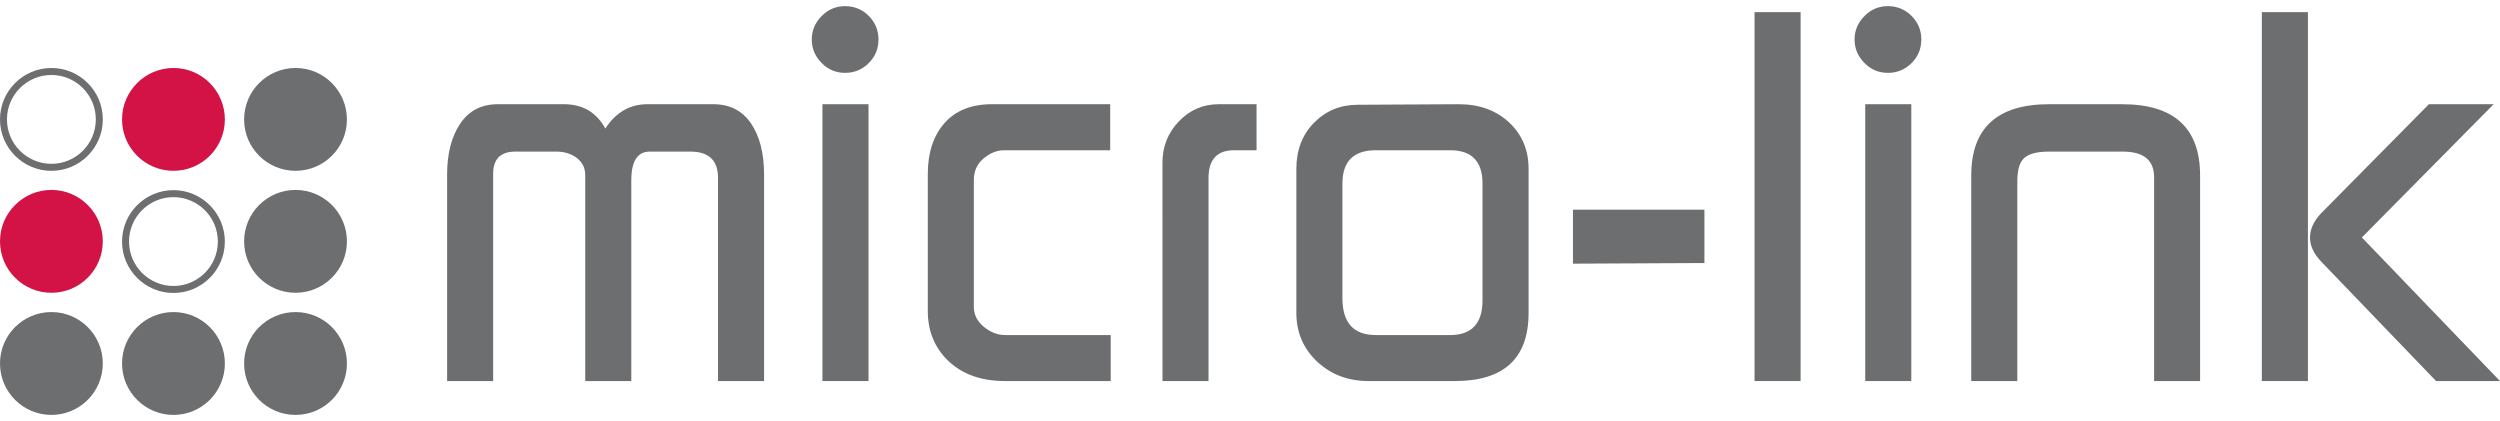
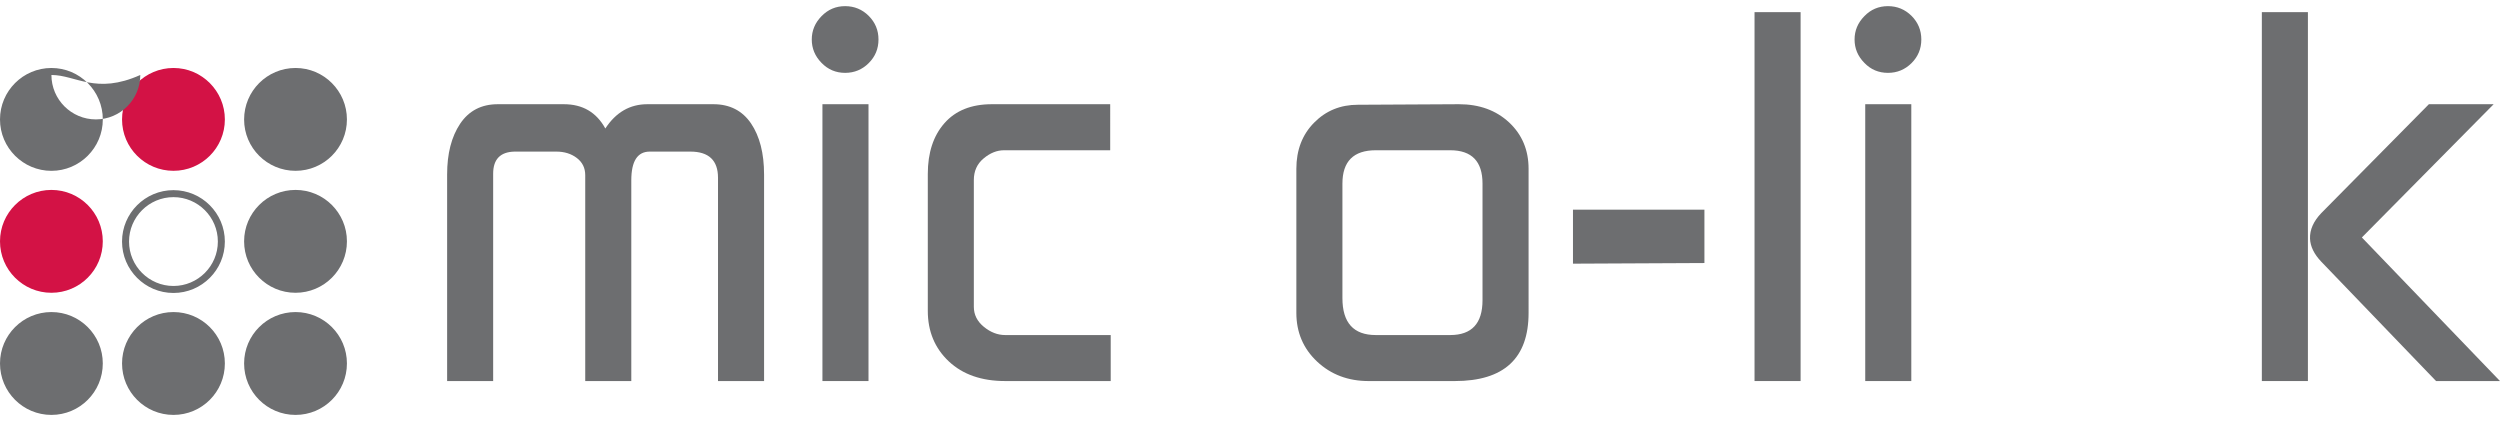
<svg xmlns="http://www.w3.org/2000/svg" version="1.1" id="Layer_1" x="0px" y="0px" width="380px" height="64px" viewBox="0 0 380 64" enable-background="new 0 0 380 64" xml:space="preserve">
  <g>
    <path fill-rule="evenodd" clip-rule="evenodd" fill="#D31245" d="M34.179,18.155c0,4.316-3.496,7.808-7.812,7.808   c-4.312,0-7.817-3.491-7.817-7.808c0-4.312,3.506-7.822,7.817-7.822C30.683,10.333,34.179,13.843,34.179,18.155z" />
    <path fill-rule="evenodd" clip-rule="evenodd" fill="#6D6E70" d="M52.733,18.155c0,4.316-3.496,7.808-7.812,7.808   c-4.321,0-7.817-3.491-7.817-7.808c0-4.312,3.496-7.822,7.817-7.822C49.237,10.333,52.733,13.843,52.733,18.155z" />
-     <path fill-rule="evenodd" clip-rule="evenodd" fill="#6D6E70" d="M7.816,11.397c-3.726,0-6.758,3.032-6.758,6.753   c0,3.726,3.032,6.753,6.758,6.753c3.721,0,6.748-3.027,6.748-6.753C14.564,14.429,11.537,11.397,7.816,11.397L7.816,11.397   L7.816,11.397z M7.816,25.967c-4.312,0-7.817-3.506-7.817-7.817s3.506-7.817,7.817-7.817c4.307,0,7.812,3.506,7.812,7.817   S12.123,25.967,7.816,25.967L7.816,25.967z" />
+     <path fill-rule="evenodd" clip-rule="evenodd" fill="#6D6E70" d="M7.816,11.397c0,3.726,3.032,6.753,6.758,6.753c3.721,0,6.748-3.027,6.748-6.753C14.564,14.429,11.537,11.397,7.816,11.397L7.816,11.397   L7.816,11.397z M7.816,25.967c-4.312,0-7.817-3.506-7.817-7.817s3.506-7.817,7.817-7.817c4.307,0,7.812,3.506,7.812,7.817   S12.123,25.967,7.816,25.967L7.816,25.967z" />
    <path fill-rule="evenodd" clip-rule="evenodd" fill="#6D6E70" d="M26.366,29.966c-3.721,0-6.753,3.027-6.753,6.749   c0,3.725,3.032,6.752,6.753,6.752s6.748-3.027,6.748-6.752C33.114,32.994,30.087,29.966,26.366,29.966L26.366,29.966L26.366,29.966   z M26.366,44.531c-4.312,0-7.817-3.506-7.817-7.816c0-4.307,3.506-7.813,7.817-7.813c4.307,0,7.812,3.506,7.812,7.813   C34.179,41.025,30.673,44.531,26.366,44.531L26.366,44.531z" />
    <path fill-rule="evenodd" clip-rule="evenodd" fill="#6D6E70" d="M52.733,36.68c0,4.326-3.496,7.822-7.812,7.822   c-4.321,0-7.817-3.496-7.817-7.822c0-4.306,3.496-7.812,7.817-7.812C49.237,28.868,52.733,32.374,52.733,36.68z" />
    <path fill-rule="evenodd" clip-rule="evenodd" fill="#D31245" d="M15.624,36.68c0,4.326-3.496,7.822-7.812,7.822   c-4.312,0-7.812-3.496-7.812-7.822c0-4.306,3.501-7.812,7.812-7.812C12.128,28.868,15.624,32.374,15.624,36.68z" />
    <path fill-rule="evenodd" clip-rule="evenodd" fill="#6D6E70" d="M34.179,55.244c0,4.326-3.496,7.822-7.812,7.822   c-4.312,0-7.817-3.496-7.817-7.822c0-4.316,3.506-7.812,7.817-7.812C30.683,47.432,34.179,50.928,34.179,55.244z" />
    <path fill-rule="evenodd" clip-rule="evenodd" fill="#6D6E70" d="M52.733,55.244c0,4.326-3.496,7.822-7.812,7.822   c-4.321,0-7.817-3.496-7.817-7.822c0-4.316,3.496-7.812,7.817-7.812C49.237,47.432,52.733,50.928,52.733,55.244z" />
    <path fill-rule="evenodd" clip-rule="evenodd" fill="#6D6E70" d="M15.624,55.244c0,4.326-3.496,7.822-7.812,7.822   c-4.312,0-7.812-3.496-7.812-7.822c0-4.316,3.501-7.812,7.812-7.812C12.128,47.432,15.624,50.928,15.624,55.244z" />
    <rect x="343.8" y="1.846" fill-rule="evenodd" clip-rule="evenodd" fill="#6D6E70" width="7.002" height="56.074" />
    <path fill-rule="evenodd" clip-rule="evenodd" fill="#6D6E70" d="M116.138,26.514c0-3.218-0.664-5.801-1.982-7.754   c-1.323-1.943-3.237-2.92-5.723-2.92H98.397c-2.651,0-4.78,1.23-6.387,3.691c-1.353-2.461-3.447-3.691-6.309-3.691H75.663   c-2.485,0-4.39,0.991-5.718,2.964c-1.323,1.978-1.982,4.541-1.982,7.71V57.92h6.997V26.397c0-2.183,1.084-3.306,3.247-3.354h6.343   c1.235,0,2.28,0.322,3.135,0.977c0.845,0.649,1.27,1.514,1.27,2.603V57.92h7.002V27.413c0-2.91,0.933-4.37,2.808-4.37h6.162   c2.808,0,4.21,1.328,4.21,3.979V57.92h7.002V26.514z" />
    <path fill-rule="evenodd" clip-rule="evenodd" fill="#6D6E70" d="M132.046,2.413c-0.986-0.981-2.188-1.479-3.584-1.479   c-1.411,0-2.603,0.508-3.594,1.528c-0.986,1.011-1.479,2.192-1.479,3.54c0,1.362,0.493,2.539,1.479,3.55   c0.991,1.021,2.183,1.523,3.594,1.523c1.396,0,2.598-0.498,3.584-1.484c0.991-0.986,1.484-2.178,1.484-3.589   C133.53,4.6,133.037,3.409,132.046,2.413z" />
    <rect x="125.01" y="15.84" fill-rule="evenodd" clip-rule="evenodd" fill="#6D6E70" width="7.002" height="42.08" />
    <path fill-rule="evenodd" clip-rule="evenodd" fill="#6D6E70" d="M168.828,50.928h-16.04c-1.147,0-2.227-0.42-3.242-1.25   s-1.523-1.846-1.523-3.037V27.364c0-1.353,0.488-2.446,1.479-3.276c0.986-0.83,2.026-1.25,3.115-1.25h16.133V15.84h-17.988   c-3.115,0-5.522,0.962-7.212,2.891c-1.685,1.914-2.524,4.487-2.524,7.705v20.81c0,3.125,1.06,5.674,3.193,7.686   c2.124,1.992,4.985,2.988,8.569,2.988h16.04V50.928z" />
-     <path fill-rule="evenodd" clip-rule="evenodd" fill="#6D6E70" d="M190.996,15.84h-5.752c-2.383,0-4.404,0.879-6.06,2.612   c-1.66,1.733-2.49,3.833-2.49,6.274l0.005,33.193h6.997V27.056c0-2.812,1.294-4.219,3.882-4.219h3.418V15.84z" />
    <polygon fill-rule="evenodd" clip-rule="evenodd" fill="#6D6E70" points="259.072,31.866 239.092,31.866 239.092,40.078    259.072,39.98  " />
    <rect x="266.689" y="1.846" fill-rule="evenodd" clip-rule="evenodd" fill="#6D6E70" width="7.002" height="56.074" />
    <path fill-rule="evenodd" clip-rule="evenodd" fill="#6D6E70" d="M232.344,25.66c0-2.856-0.986-5.205-2.959-7.051   c-1.982-1.841-4.521-2.769-7.637-2.769l-15.352,0.083c-2.646,0-4.868,0.908-6.655,2.725c-1.797,1.821-2.695,4.155-2.695,7.012   v21.899c0,2.959,1.055,5.43,3.154,7.402c2.104,1.973,4.722,2.959,7.837,2.959h13.086c7.48,0,11.221-3.447,11.221-10.361V25.66   L232.344,25.66z M220.43,50.928h-11.309c-3.389,0-5.073-1.875-5.073-5.615V27.911c0-3.379,1.685-5.073,5.073-5.073h11.309   c3.281,0,4.912,1.694,4.912,5.073v17.714C225.342,49.16,223.711,50.928,220.43,50.928z" />
    <path fill-rule="evenodd" clip-rule="evenodd" fill="#6D6E70" d="M290.557,2.413c-0.996-0.981-2.188-1.479-3.584-1.479   c-1.416,0-2.617,0.508-3.594,1.528c-0.996,1.011-1.484,2.192-1.484,3.54c0,1.362,0.488,2.539,1.484,3.55   c0.977,1.021,2.178,1.523,3.594,1.523c1.396,0,2.588-0.498,3.584-1.484c0.986-0.986,1.484-2.178,1.484-3.589   C292.041,4.6,291.543,3.409,290.557,2.413z" />
    <rect x="283.516" y="15.84" fill-rule="evenodd" clip-rule="evenodd" fill="#6D6E70" width="7.002" height="42.08" />
-     <path fill-rule="evenodd" clip-rule="evenodd" fill="#6D6E70" d="M334.414,26.675c0-7.217-3.955-10.835-11.855-10.835h-11.074   c-7.91,0-11.855,3.618-11.855,10.835V57.92h7.002V27.554c0-1.763,0.361-2.954,1.094-3.574c0.723-0.625,1.973-0.938,3.75-0.938   h11.172c3.174,0,4.775,1.299,4.775,3.892V57.92h6.992V26.675z" />
    <path fill-rule="evenodd" clip-rule="evenodd" fill="#6D6E70" d="M359.005,36.094l20.029-20.253h-9.844l-16.348,16.543   c-1.191,1.246-1.768,2.539-1.719,3.892c0.049,1.195,0.625,2.367,1.719,3.51l17.441,18.135h9.717L359.005,36.094z" />
  </g>
</svg>